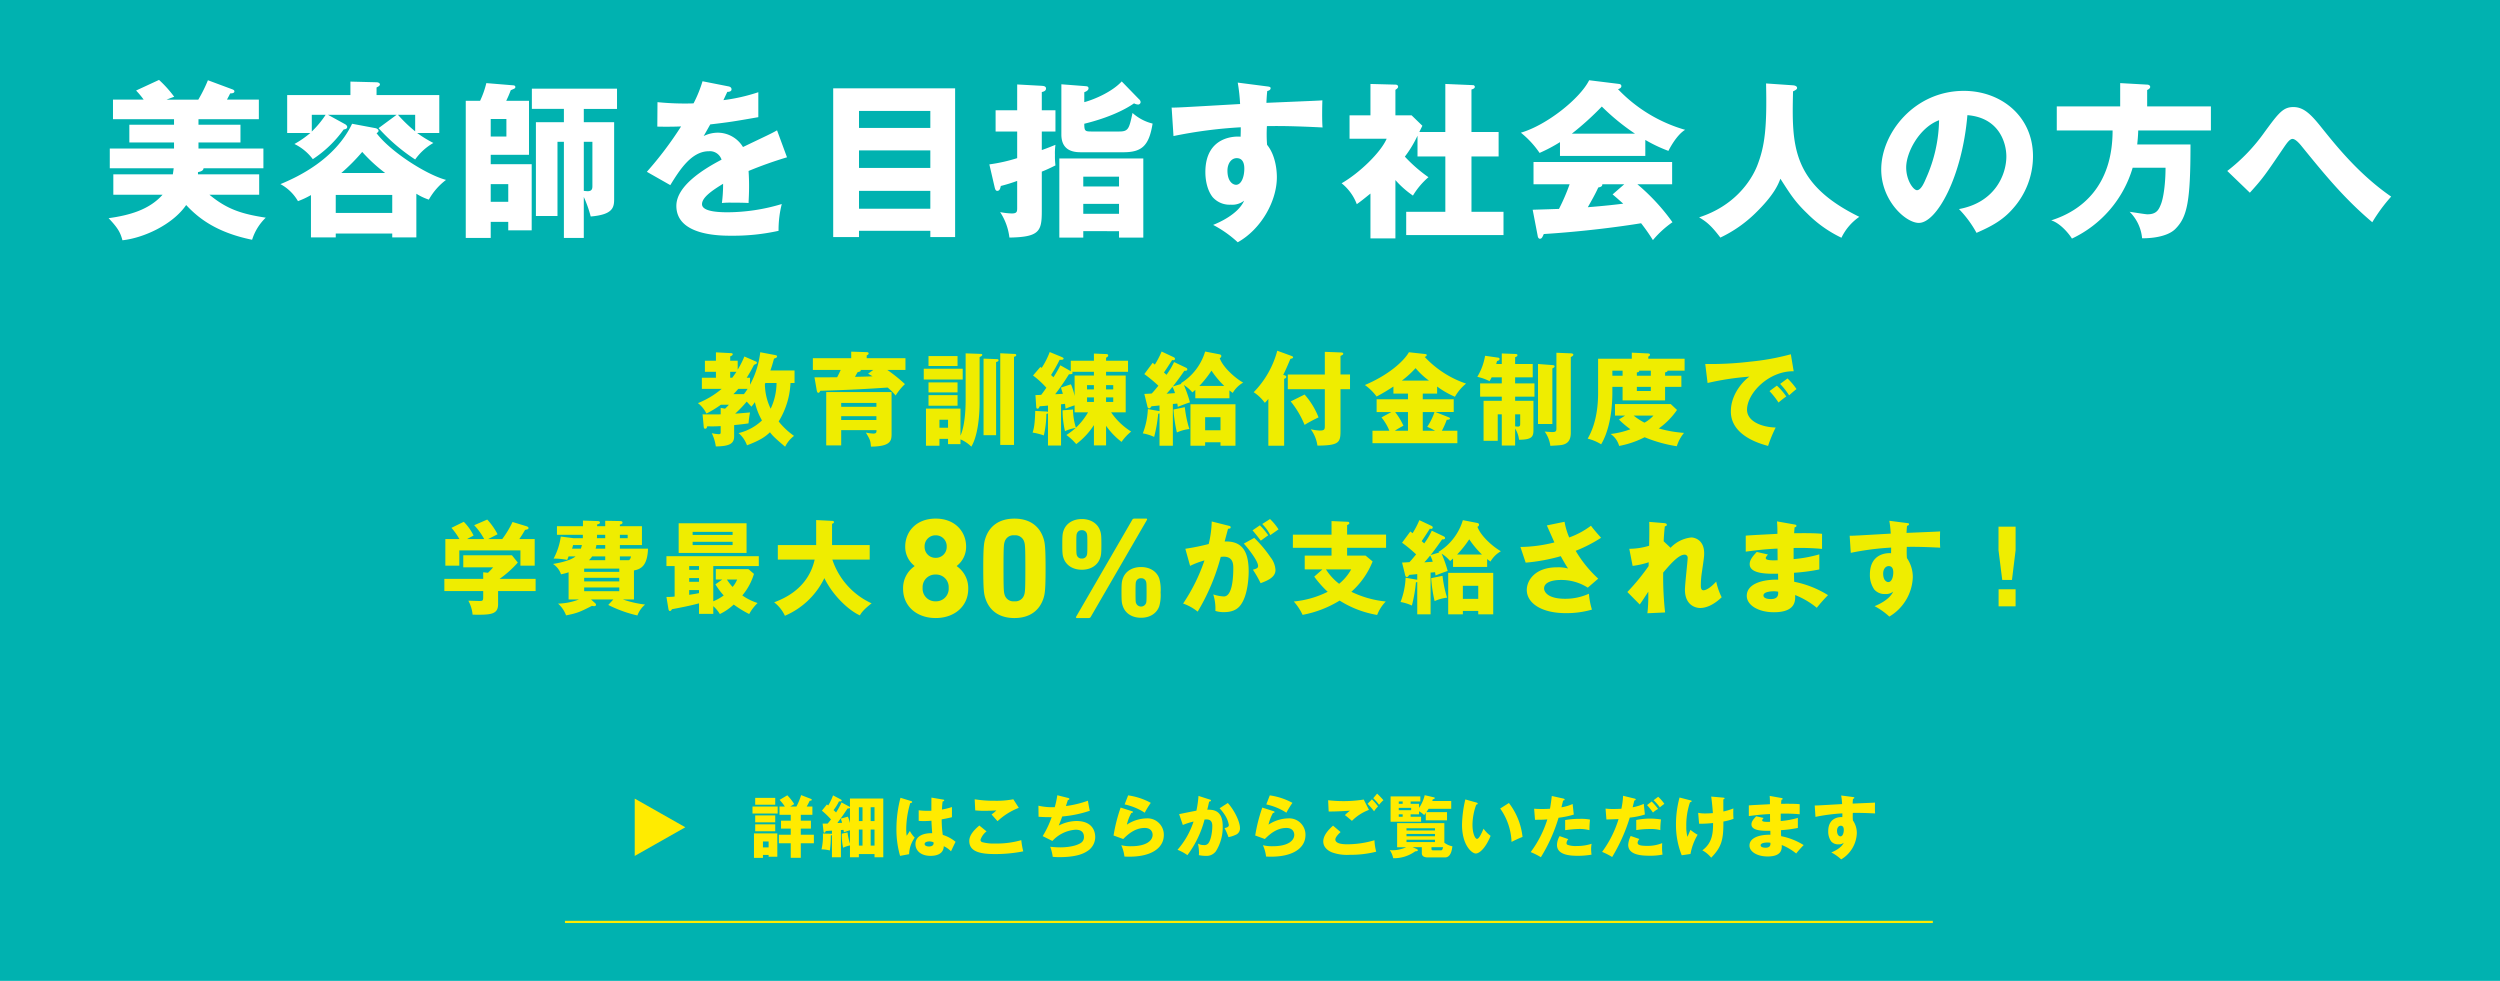
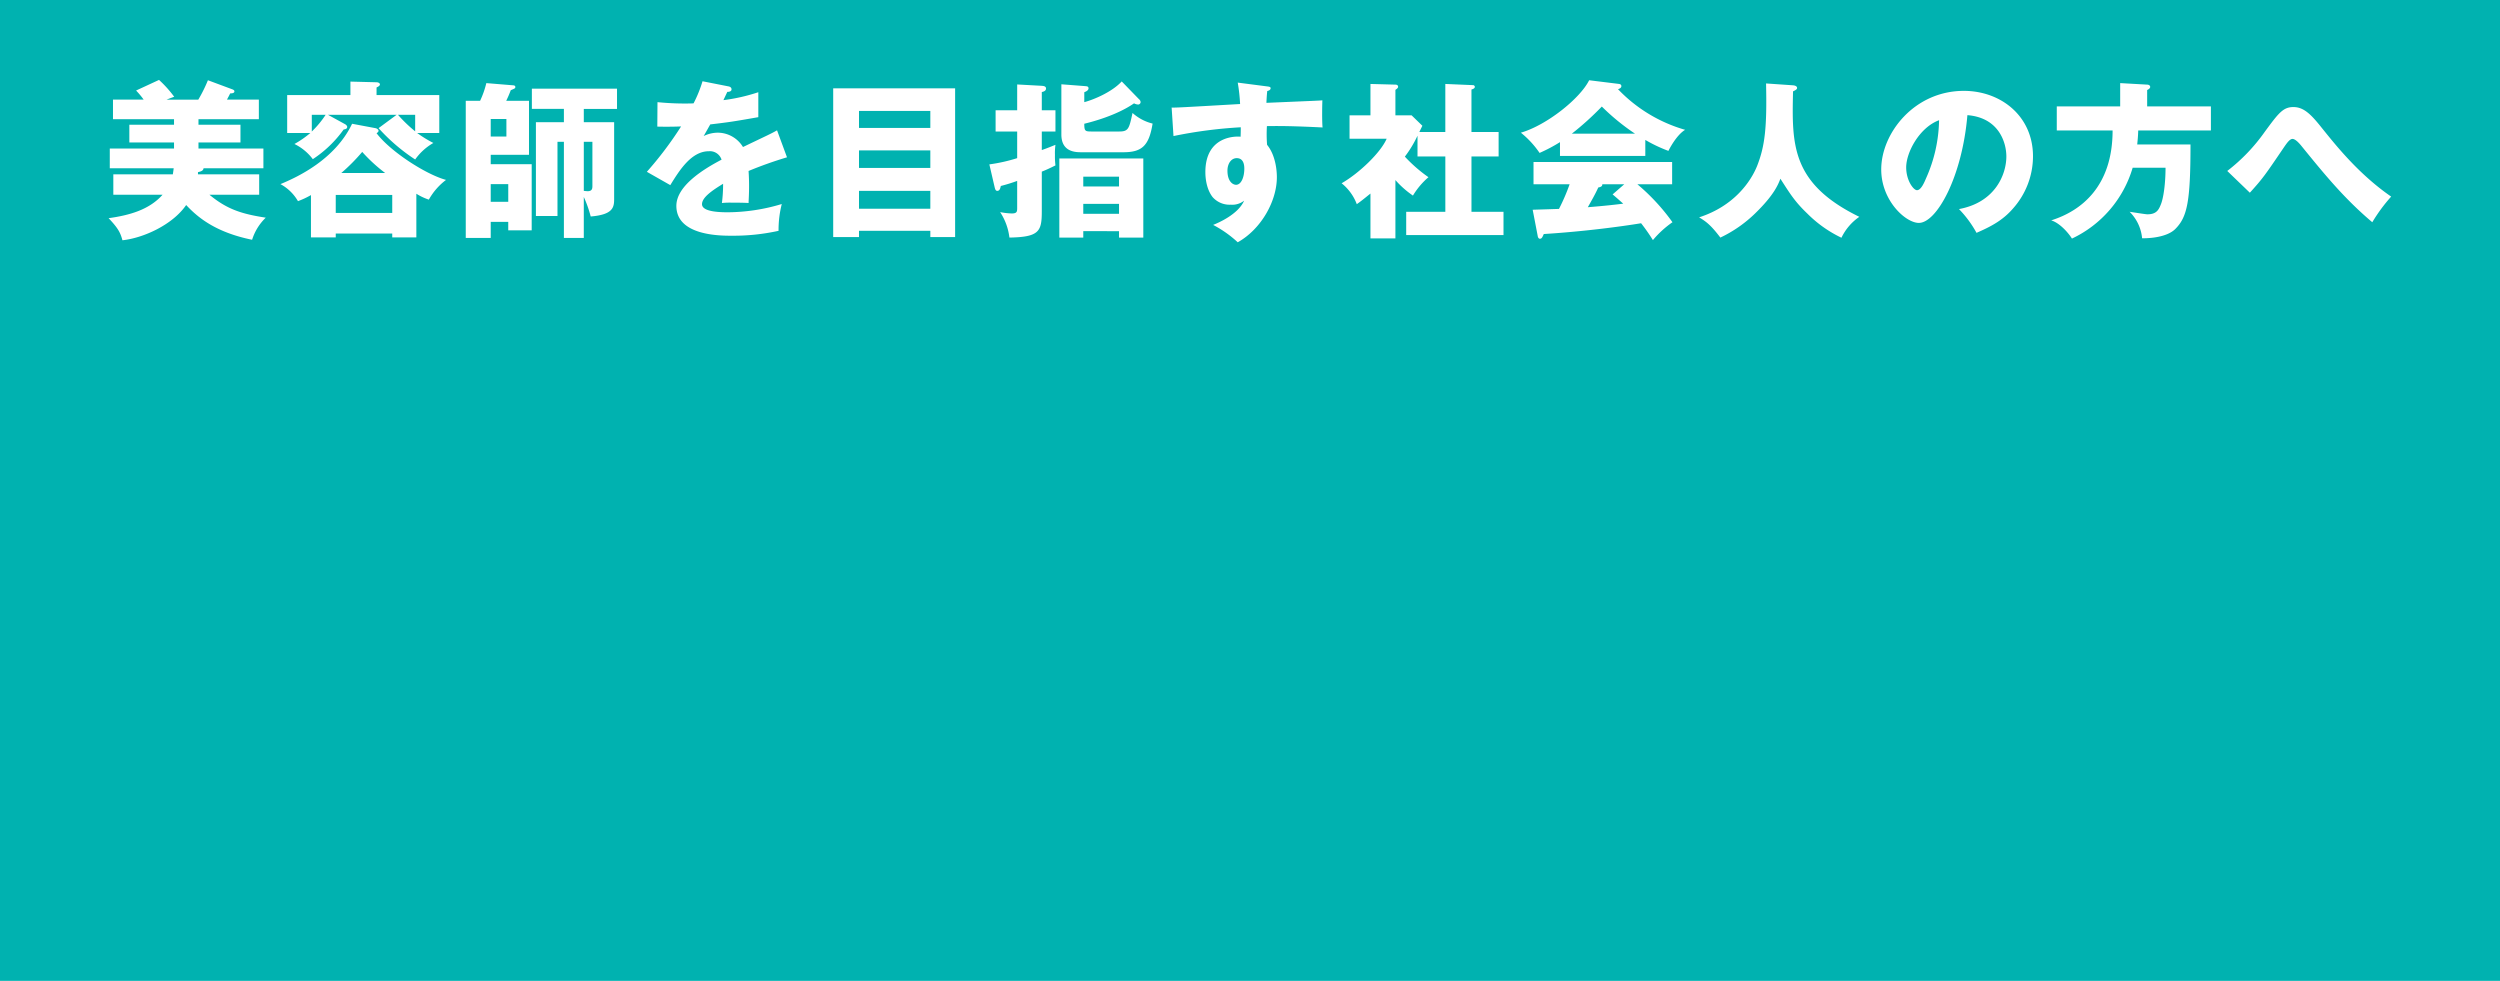
<svg xmlns="http://www.w3.org/2000/svg" width="1124" height="441" viewBox="0 0 1124 441">
  <g id="グループ_295" data-name="グループ 295" transform="translate(-589 -8374)">
    <g id="biyou" transform="translate(468 8310)">
      <rect id="長方形_182" data-name="長方形 182" width="1124" height="441" transform="translate(121 64)" fill="#00b2b0" />
      <path id="美容師を目指す社会人の方へ" d="M42.41-25.435H69.552V-34.23H55.223c.531-1.061.834-1.516,1.44-2.805.758,0,1.9-.076,1.9-.91,0-.531-.531-.758-.91-.91L46.655-42.948a66.323,66.323,0,0,1-4.321,8.719H28.081c.758-.3,1.061-.455,3.412-1.289A51.829,51.829,0,0,0,24.669-43.1L14.358-38.324A37.376,37.376,0,0,1,17.77-34.23H3.971v8.795H31.416v2.5H11.325v7.961H31.416v2.729H2.531v8.87H31.265c-.076.607-.152,1.213-.379,2.729H4.123V8.53H26.261C20.2,15.354,11.25,17.78,2,19.069c4.17,4.4,5.307,6.444,6.217,9.932,9.325-.986,22.517-6.9,28.658-15.845,5.231,5.61,13.268,12.282,29.644,15.618a23.544,23.544,0,0,1,6.141-9.932C61.894,17.173,55.3,15.126,47.338,8.53H69.7V-.643H42.182v-.986c.986-.227,2.426-.531,2.5-1.744H71.6v-8.87H42.41v-2.729H61.288v-7.961H42.41Zm61.714,42.154V8.606h25.4v8.112Zm36.24-8.643a25.626,25.626,0,0,0,5.61,2.654,28.681,28.681,0,0,1,7.733-8.87c-9.022-2.426-25.095-12.813-31.236-21,.682-.379.91-.834.91-1.061,0-.531-.682-1.061-1.44-1.213l-10.463-1.971C103.82-7.315,86.989.57,79.256,3.754a20.194,20.194,0,0,1,7.885,7.657,36.686,36.686,0,0,0,5.838-2.729v19.03h11.145V25.968h25.4v1.744h10.842ZM106.626-1.25a85.791,85.791,0,0,0,9.4-9.477A71.915,71.915,0,0,0,126.338-1.25Zm15.845-35.027v-3.412c.682-.379,1.516-.682,1.516-1.44,0-.455-.682-.91-1.516-.91l-11.751-.3v6.065H82.289v17.059H92.676a43.963,43.963,0,0,1-7.127,4.928,22.825,22.825,0,0,1,8.264,6.823A52.2,52.2,0,0,0,107.687-20.81c.682-.076,1.592-.3,1.592-1.137,0-.531-.531-.986-.91-1.213l-7.733-4.246h30.857l-8.112,5.989a83.345,83.345,0,0,0,16.452,14.1,25.441,25.441,0,0,1,8.188-7.43,52.6,52.6,0,0,1-7.278-4.473h9.932V-36.277Zm-29.113,8.87h6.217A42.69,42.69,0,0,1,93.358-19.9Zm46.475,0v7.43a62.668,62.668,0,0,1-7.733-7.43Zm41.85,48.143v3.791h10.538V-5.192H173.8V-9.438h17.21V-33.7H180.773c.531-1.137,1.137-2.35,2.047-4.776,1.82-.758,2.047-.834,2.047-1.44s-.607-.758-1.061-.758l-11.979-.986a40.665,40.665,0,0,1-2.805,7.961h-6.444V27.939H173.8v-7.2Zm33.965-50.8h14.936v-9.1H192.3v9.1h14.4v5.989H194.117V18.083h9.7V-15.276H206.7V27.939h8.946V9.516a53.966,53.966,0,0,1,3.108,8.795c9.932-.834,10.538-4.018,10.538-7.809V-24.07H215.649ZM173.8,11.715V3.754h7.885v7.961Zm0-37.226h7.051v7.885H173.8Zm41.85,10.235h3.867V4.588c0,1.061-.076,2.35-2.123,2.35a16.305,16.305,0,0,1-1.744-.152Zm53.374-27.218A56.485,56.485,0,0,1,265-32.562c-1.213.076-2.123.076-4.322.076-5.155,0-9.553-.379-11.9-.607L248.7-22.1c3.26.076,6.6.076,10.69-.076A161.678,161.678,0,0,1,244-1.78l10.538,5.989c4.17-6.748,9.477-15.239,17.362-15.239a5.5,5.5,0,0,1,5.686,3.791c-8.264,4.321-20.319,11.827-20.319,20.774,0,13.419,19.712,13.419,24.792,13.419a94.105,94.105,0,0,0,21.153-2.2A47.614,47.614,0,0,1,304.656,12.7,85.2,85.2,0,0,1,280.4,16.415c-3.867,0-11.6-.227-11.6-3.639,0-3.108,4.776-6.293,9.477-9.174a65.679,65.679,0,0,1-.531,8.643,33.852,33.852,0,0,1,4.4-.152c2.426,0,5.155,0,7.582.152.076-2.047.227-4.17.227-7.582,0-2.274-.076-4.625-.227-6.823A180.536,180.536,0,0,1,307.007-8.3l-4.473-12.13c-2.805,1.592-4.094,2.123-15.315,7.506A13.319,13.319,0,0,0,276.15-19.37a14.367,14.367,0,0,0-6.6,1.516c1.9-3.336,2.047-3.639,2.957-5.231,8.946-1.061,10.311-1.289,21.607-3.26V-37.565A81.578,81.578,0,0,1,278.424-34l1.744-3.715c.531,0,1.9-.076,1.9-1.137s-1.061-1.289-1.516-1.365ZM371.45,24.755V27.56h11.145V-39.309H327.78V27.56h11.6V24.755ZM339.38-3.524v-7.885h32.07v7.885Zm0,18.347V6.787h32.07v8.036Zm0-36.316V-29.15h32.07v7.657Zm116.908,46.4v2.881h10.917V-7.77H429.449V27.788h10.766V24.907ZM440.215,17.1V12.625h16.073V17.1Zm0-12.282V.418h16.073v4.4Zm-29.72-34.269h-9.7V-19.9h9.7V-7.922a74.681,74.681,0,0,1-12.51,2.805l2.426,10.463c.227.834.455,1.44,1.137,1.44,1.137,0,1.365-1.213,1.592-2.2a73.007,73.007,0,0,0,7.354-2.274V14.292c0,1.744,0,2.654-2.426,2.654a31.1,31.1,0,0,1-5.231-.607,26.594,26.594,0,0,1,4.17,11.448c13.571-.227,14.557-2.881,14.557-11.979V-1.856c1.9-.758,3.412-1.441,6.141-2.805a33.137,33.137,0,0,1-.227-4.7,27.316,27.316,0,0,1,.227-4.549c-1.744.682-3.487,1.441-6.141,2.35V-19.9h6.141v-9.553h-6.141v-8.188c.682-.152,1.9-.455,1.9-1.592,0-1.061-1.137-1.137-1.9-1.213L410.5-41.053ZM457.5-42.418c-4.17,4.549-12.055,8.036-16.831,9.325v-4.473c.607-.227,1.9-.758,1.9-1.744,0-.91-.758-.91-1.365-.986l-10.842-.834v22.593c0,7.961,6.52,7.961,9.1,7.961h18.8c8.416,0,11.524-3.033,13.116-12.889a20.943,20.943,0,0,1-9.022-4.776c-1.516,7.051-1.82,8.34-5.989,8.34H444.006c-2.957,0-3.336-.152-3.336-3.488,3.108-.758,14.4-3.639,22.366-9.174a4.276,4.276,0,0,0,1.744.531,1.127,1.127,0,0,0,.857-.3,1.127,1.127,0,0,0,.356-.836,1.921,1.921,0,0,0-.758-1.289Zm52.161.531a80.008,80.008,0,0,1,1.061,9.629c-26.156,1.516-29.037,1.668-30.781,1.592l.834,12.813A205.626,205.626,0,0,1,511.027-21.8c0,1.137,0,1.82-.076,4.246-1.592-.227-15.845-.758-15.845,15.921,0,2.805.531,7.733,3.26,11.221A10.136,10.136,0,0,0,506.553,13a8.491,8.491,0,0,0,5.989-1.82c-2.729,6.217-11.676,10.008-13.95,10.917a50.765,50.765,0,0,1,11.069,7.809C520.2,24,527.251,11.411,527.251.646c0-1.061,0-9.174-4.4-14.557a61.634,61.634,0,0,1-.076-8.416c5.535-.076,11.3-.076,25.019.607-.3-3.108-.152-10.614-.076-12.206-1.441.152-3.791.227-25.171,1.137.152-3.033.227-3.942.379-5.307.607-.152,1.516-.455,1.516-1.289,0-.607-.682-.682-1.9-.834Zm-.455,33.965c3.033,0,3.412,2.957,3.412,4.7,0,3.791-1.365,7.278-3.715,7.278-1.365,0-3.867-1.365-3.867-6.369C505.037-5.42,506.705-7.922,509.207-7.922Zm82.108-11.751c.152-.379,1.137-2.35,1.365-2.805l-4.852-4.7H580.55V-38.627c.91-.607,1.213-.986,1.213-1.365,0-.834-.758-.986-1.213-.986l-11.221-.3v14.1h-9.4V-16.64h16.68C573.954-10.5,564.4-1.25,556.364,3.375a21.908,21.908,0,0,1,6.823,9.4c1.82-1.289,2.957-2.2,6.141-4.776V28.167h11.221V1.935a42.329,42.329,0,0,0,7.885,6.975A33.7,33.7,0,0,1,595.409.646,65.879,65.879,0,0,1,584.8-8.6a52.014,52.014,0,0,0,5.686-9.4V-8.68h12.51V16.188H585.4V26.65h43.746V16.188h-14.4V-8.68h12.206V-19.673H614.742V-38.779c.758-.227,1.516-.531,1.516-1.213a.84.84,0,0,0-.91-.758l-12.358-.531v21.607ZM692.908-16.11A66.62,66.62,0,0,0,703.3-11.182c.152-.379,3.488-7.051,7.506-9.477A67.394,67.394,0,0,1,680.626-38.93c.531-.152,1.516-.531,1.516-1.365,0-.682-.531-.91-.986-.986l-13.5-1.668c-4.17,8.34-19.181,20.243-30.705,23.579a41.873,41.873,0,0,1,8.416,9.1,70,70,0,0,0,9.174-4.852v6.217h38.363Zm-33.056-2.805a130.9,130.9,0,0,0,13.5-12.206,100.019,100.019,0,0,0,14.936,12.206Zm-15.315,46.02c.076.531.379,1.213.986,1.213.834,0,1.137-.758,1.744-2.123,18.2-1.137,35.027-3.412,43.746-4.852a84.986,84.986,0,0,1,5.307,7.582,44.564,44.564,0,0,1,8.795-8.036A92.3,92.3,0,0,0,689.345,3.83h15.618V-6.178h-62.32V3.83h16.225A89.142,89.142,0,0,1,654.091,14.9c-6.672.227-9.629.3-11.827.379ZM678.2,8.379c1.44,1.213,2.654,2.274,4.776,4.17-3.715.455-8.264.986-15.921,1.592,1.668-2.957,3.336-5.838,4.7-8.87,1.592-.3,1.82-.758,1.82-1.44h9.856Zm68.992-49.887c.455,19.864-.531,28.2-4.018,37.074-2.805,6.975-10.311,18.044-26.081,23.124,3.412,2.047,5.459,3.715,9.553,9.1A58.016,58.016,0,0,0,742.34,16.87c8.491-8.264,10.311-12.964,11.3-15.542,4.549,7.127,6.672,10.463,12.055,15.618a55.066,55.066,0,0,0,15.391,10.917,23.976,23.976,0,0,1,8.036-9.4c-30.705-15.011-30.326-32.525-29.8-56.407,1.592-.758,1.82-1.061,1.82-1.592,0-.227-.152-.986-1.82-1.137Zm94.618,67.173c6.444-2.805,11.827-5.61,16.452-10.993a35.312,35.312,0,0,0,8.946-23.427c0-18.12-14.481-29.416-31.084-29.416-22.29,0-37.15,19.03-37.15,35.33,0,14.026,10.993,24.034,16.907,24.034,8.036,0,19.485-20.7,21.835-48.446C851.97-26.117,855.23-14.821,855.23-8.68c0,7.885-4.852,20.622-21.3,23.654a49.159,49.159,0,0,1,7.885,10.69ZM824.979-24.98A66.307,66.307,0,0,1,819.142,1.1c-.834,1.971-2.274,5.383-4.094,5.383-1.592,0-4.852-4.4-4.852-10.235,0-6.823,5.989-17.968,14.784-21.228ZM918.536-31.2v-7.354c.531-.227,1.365-.758,1.365-1.365,0-.834-.91-1.061-1.365-1.061l-12.13-.682V-31.2H877.9v10.842h25.095c0,25.171-14.1,36.164-27.6,40.41,3.715,1.137,7.506,5.307,9.325,8.188A51.149,51.149,0,0,0,912.016-3.6H926.8c0,6.975-.91,13.647-2.123,16.528-.986,2.5-2.047,4.4-6.065,4.4-.758,0-5.914-.834-7.961-1.137a19.257,19.257,0,0,1,5.61,11.9c2.805.076,11.069-.3,14.936-4.17,5.383-5.383,6.823-12.358,6.823-37.984H914.063c.152-1.516.379-3.488.455-6.293h32.677V-31.2ZM964.708,7.621C970.621,1.1,971.531-.264,980.174-13c1.061-1.516,2.426-3.563,3.715-3.563,1.44,0,3.487,2.5,4.094,3.26,10.235,12.585,19.03,23.427,31.767,34.193a75.655,75.655,0,0,1,8.491-11.524c-14.405-9.932-24.64-22.745-31.16-30.857-4.928-6.217-8.188-9.4-12.813-9.4s-6.672,2.729-12.813,11.069A81.3,81.3,0,0,1,954.548-2.16Z" transform="translate(167.827 143.025)" fill="#fff" />
-       <path id="パス_708" data-name="パス 708" d="M217.845,33.635c4.094-.409,5.231-.591,6.46-.773a47.561,47.561,0,0,1,.682-4.913c-1.046.091-5.641.5-6.687.546a55.954,55.954,0,0,0,5.186-5.413c.546.546.91.955,2.138,2.274.546-.682,1-1.228,1.547-2.047a29.486,29.486,0,0,0,3.184,8.234,22.922,22.922,0,0,1-10.508,5.686,13.242,13.242,0,0,1,3.776,5.5c5.959-2.274,8.188-3.821,10.326-5.868,1,1.319,1.911,2.365,6.823,6.5a13.5,13.5,0,0,1,4-4.867A33.11,33.11,0,0,1,237.86,32a36.019,36.019,0,0,0,5.322-17.286H245V9.07H234.13c.773-2.093,1-3.048,1.638-5.322,1.046-.318,1.365-.546,1.365-1,0-.273-.136-.455-.773-.591L229.581.882a40.182,40.182,0,0,1-4.594,14.6V12.346h-1.5a64.742,64.742,0,0,0,3.275-5.777c1-.409,1.319-.637,1.319-.955a.607.607,0,0,0-.409-.546l-5.231-2.274a40.112,40.112,0,0,1-3,5.914v-4h-3.366V2.747c.591-.227,1.137-.546,1.137-1,0-.318-.455-.455-.637-.455L209.657.928V4.7H204.7V9.662h4.958v2.684h-6.323v5h8.916a38.876,38.876,0,0,1-10.69,6.414,13.456,13.456,0,0,1,3.821,4.685,47.5,47.5,0,0,0,6.5-3.958h3.594a20.722,20.722,0,0,1-1.729,1.774l-1.956-.364v2.911c-3.958.045-5.823.045-8.143,0l.5,5.368c.045.5.091,1.092.637,1.092.682,0,.819-.546.955-1.092a56.812,56.812,0,0,0,6.05-.091v2.547c0,.728,0,1.092-.864,1.092a17.2,17.2,0,0,1-3.139-.455,20.064,20.064,0,0,1,1.82,5.959c6.55-.045,8.234-1.5,8.234-4.549ZM236.9,14.711a27.316,27.316,0,0,1-2.638,11.554,25.885,25.885,0,0,1-2.593-11.1.808.808,0,0,0,.182-.455Zm-19.378,5a29.77,29.77,0,0,0,2.183-2.365h4.185a25.2,25.2,0,0,1-1.638,2.365Zm-1.456-7.369V9.662h2.82c-1.092,1.592-1.183,1.729-1.911,2.684Zm72.556,6.459H259.24V42.778h6.732V35.909h15.876c0,.864,0,1.547-1.41,1.547A20.82,20.82,0,0,1,277.072,37c1.82,3.093,2.093,3.548,2.275,6.323,8.825-.091,9.28-2.593,9.28-5.686Zm-22.654,4.867H281.8V25.4h-15.83ZM281.8,31.36h-15.83V29.632H281.8ZM277.436,3.566V2.338c.409-.227.864-.455.864-.91,0-.546-.637-.591-.864-.591l-6.96-.227V3.566h-17.24V8.843h12.51c-.682,1.547-.864,1.865-1.592,3.275-3.366.045-4.549.045-10.19.045l1.046,6.05c.091.409.273.91.728.91.364,0,.682-.5.819-.91,15.1-.455,21.335-.864,30.3-1.456a25.556,25.556,0,0,1,3.594,3.594,25.323,25.323,0,0,1,4.185-5.14,71.386,71.386,0,0,0-7.915-6.369h8.143V3.566Zm2.957,5.277-2.32,1.683c.864.5,1.183.682,2,1.183-3.23.136-3.685.136-7.915.227.409-.682.546-.955,1.183-2.093,1.137-.273,1.5-.364,1.41-1Zm33.617,22.381v3.594h-3.867V31.224ZM305.23,20.17v4.776h13.055V20.17Zm16.695,2.183c0,5.049-.455,11.782-2.32,16.058V26.22H304.093V42.915h6.05V39.821h3.867v2.365h5.6V40.049a15.547,15.547,0,0,1,4.867,3.275C327.429,38.5,328.2,29.4,328.2,23.4V3.066c.955-.455,1.183-.591,1.183-1s-.273-.409-.955-.455l-6.505-.227ZM305.23,14.438v4.5h13.055v-4.5Zm0-11.827V7.069h13.055V2.611ZM303.092,8.3v4.867h17.513V8.3Zm26.884-4.549V38.184h5.641V5.249c.591-.045,1.092-.364,1.092-.728,0-.546-.5-.546-.819-.546Zm7.506-2.411V42.551h6.187V2.929c.773-.227,1-.318,1-.728,0-.455-.364-.546-.682-.546ZM365.5,26.993a43.33,43.33,0,0,0,1.092,9.371,18.615,18.615,0,0,1,4.822-1.456,31.778,31.778,0,0,1-4.185,3.184,24.564,24.564,0,0,1,4.412,4.094,33.375,33.375,0,0,0,7.961-8.552v9.143h5.459V33.953a32.618,32.618,0,0,0,6.96,7.233,22.1,22.1,0,0,1,4.321-4.64,30.191,30.191,0,0,1-9.007-8.643h6.55V11.345h-8.825V9.662h9.871V4.7h-9.871V3.339c.546-.273.955-.591.955-1,0-.591-.591-.637-.955-.637l-5.459-.227V4.7H369.188V9.389L364.5,6.75a50.532,50.532,0,0,1-3.093,5.368c-.455-.409-.819-.773-1.092-1a66.731,66.731,0,0,0,3.867-6.823c1.137,0,1.774,0,1.774-.637,0-.273-.546-.5-1.046-.728L359.726.791a36.924,36.924,0,0,1-3.594,7.1c-.227-.136-.409-.227-.637-.364l-3.275,3.821a38.887,38.887,0,0,1,6,5.5c-.728,1.046-1.5,2.138-2.32,3.184a24.7,24.7,0,0,1-2.593.091l.318,4.822c.045.91.136,1.319.637,1.319.409,0,.591-.273.955-1.092.637-.045,2.775-.182,3.73-.318v2.911a1.051,1.051,0,0,0-.773-.227l-4.958-.273c-.182,5.868-.546,7.779-1.183,9.735a30.409,30.409,0,0,1,5.049,1.274,45.642,45.642,0,0,0,1.137-9.689,1.074,1.074,0,0,0,.728-.273V42.824h5.868V24.264c.273,0,1.5-.136,1.774-.182.091.591.136,1.183.273,2.183a40.162,40.162,0,0,1,4.049-1.5V27.9h6.05a30.5,30.5,0,0,1-5.459,6.914,28.82,28.82,0,0,1-1.319-8.188Zm11.008-3.776V21.171h3.093v2.047Zm-5.6-2.684a25.021,25.021,0,0,0-1.638-5.231l-4.5,1.456c.364,1.228.546,1.774.864,2.82-.773.045-2.456.136-3.457.182a104.155,104.155,0,0,0,6.187-8.961c1.092-.045,1.638-.045,1.638-.682a.54.54,0,0,0-.364-.455h9.962v1.683h-8.688Zm17.377,2.684h-3.23V21.171h3.23Zm0-7.551v1.911h-3.23V15.666Zm-11.782,0h3.093v1.911h-3.093ZM415.633,5.295a32.629,32.629,0,0,1-3.412,5.732c-.137-.136-.955-.864-1.137-1.046.591-.819,2.229-3.321,3.685-5.6a3.072,3.072,0,0,0,.637.091.622.622,0,0,0,.637-.637c0-.409-.318-.591-.682-.773l-5.322-2.5a38.928,38.928,0,0,1-3.048,5.868c-.409-.318-.546-.455-1-.773l-3.73,5.049a63.253,63.253,0,0,1,6.323,5.231c-1.547,1.911-2.5,3-3,3.5-.591.045-2.866.182-3.321.182l1.365,5.55c.091.455.273.955.819.955.364,0,.682-.409,1.046-.955.546-.045,2.957-.273,3.594-.364v2.547c-.182-.045-.409-.045-.819-.136l-4.412-.773a34.191,34.191,0,0,1-2.274,10.917,20.622,20.622,0,0,1,5.095,1.592,65.386,65.386,0,0,0,1.82-10.417,1.483,1.483,0,0,0,.591-.182V42.915h6V24.127c.318,0,1.683-.136,2-.182.091.546.136.819.227,1.5,1.729-.728,3.457-1.365,5.459-2.047a58.7,58.7,0,0,0-2.729-7.779,16.574,16.574,0,0,1,3.821,3.321c.546-.455.637-.546,1.319-1.137V21.58h15.33V18.032c.5.409.773.591,1.5,1.137a12.692,12.692,0,0,1,4.685-4.64c-3.321-1.82-9.052-6.732-10.554-11.008a.987.987,0,0,0,.728-.91c0-.637-.682-.773-.955-.819L429.6.564a25.186,25.186,0,0,1-10.963,14.284,3.3,3.3,0,0,0,.409.227l-3.958,1.183c1.5-1.82,4.094-5.459,5.186-7.051.682.045,1.319-.045,1.319-.591,0-.5-.409-.682-.773-.864ZM429.6,35.955V30.087h6.914v5.868ZM414.9,16.44a12.857,12.857,0,0,1,1.137,2.82c-1.092.091-2.638.182-3.776.273C413.131,18.623,414.086,17.486,414.9,16.44Zm12.1-.409a48.177,48.177,0,0,0,5.459-6.869A41.408,41.408,0,0,0,438.2,16.03Zm9.507,25.338v1.547h6.732V24.264H423V42.915h6.6V41.368ZM415.36,26.629a62.364,62.364,0,0,0,1.547,10.326,18.254,18.254,0,0,1,5.6-1.547,50.845,50.845,0,0,1-2.047-9.826Zm49.765-13.783c.546-.182.955-.409.955-.91s-.637-.682-1.365-.864c1.319-2.729,1.456-3.048,3.23-7.233.591-.091,1.183-.227,1.183-.682,0-.364-.409-.5-.864-.682L462.032.2a42,42,0,0,1-10.6,18.651,19.5,19.5,0,0,1,5,4.776,13.241,13.241,0,0,0,1.592-1.774V42.915h7.1Zm25.338-1.956V2.52c.682-.273,1.228-.546,1.228-.955,0-.546-.682-.591-1.228-.591L483.412.7V10.89H466.763v6.6h16.649V33.953c0,1.547-.091,2.138-2.229,2.138a20.56,20.56,0,0,1-4.094-.591,16.167,16.167,0,0,1,3,7.369c9.507-.091,10.372-1.274,10.372-6.5V17.486h4.276v-6.6Zm-22.381,12.1a41.7,41.7,0,0,1,6.232,10.554,60.983,60.983,0,0,1,6.278-3.366A34.184,34.184,0,0,0,474.314,19.9Zm59.364-3.5h6.46V16.3a39.146,39.146,0,0,0,8.006,4.594,21.383,21.383,0,0,1,5-5.914A45.2,45.2,0,0,1,528.31,2.975c.455-.136.91-.364.91-.819,0-.364-.318-.409-.591-.455L521.214.882c-1.365,2.547-7.1,9.325-19.788,14.739a23.673,23.673,0,0,1,5.277,5.186c3.73-2.047,4.549-2.593,7.551-4.5v3.184H520.8v2.547H506.7v5.732h6.641l-4.458,2.411a23.413,23.413,0,0,1,3.548,6h-7.6v5.6H543v-5.6h-6.96a35.908,35.908,0,0,0,2.184-4.913c.728-.045,1.456-.136,1.456-.637,0-.273-.273-.364-.682-.546l-5.823-2.32h8.188V22.035h-13.92Zm0,8.279h5.277a26.406,26.406,0,0,1-3.275,6.641A35.151,35.151,0,0,1,533,36.182h-5.55ZM520.8,36.182h-5.914c1.092-.728,1.956-1.228,3.867-2.274a29.924,29.924,0,0,0-3.73-6.141H520.8Zm-2.729-22.563a42.885,42.885,0,0,0,6.141-5.6,33.765,33.765,0,0,0,6,5.6Zm42.4-7.46c.091-.318.227-.819.364-1.319.546-.136,1.137-.364,1.137-.91,0-.364-.273-.591-.728-.637l-5.777-.819a26.793,26.793,0,0,1-3.5,9.462,22.248,22.248,0,0,1,5.5,1.956c.409-.682.637-1.092.955-1.729h4.549v2.729h-9.735v5.959h9.735v1.865h-8.188V40.686h6.369V28.813h1.82V42.824h6V35.181a12.464,12.464,0,0,1,1.774,5.049c5.641-.045,6.46-1.274,6.46-4.276V22.717h-8.234V20.852h8.688V14.893h-8.688V12.164h7.915v-6h-7.915V3.111c.546-.182,1.046-.455,1.046-.864,0-.546-.409-.546-1.046-.591l-6-.227V6.159Zm8.506,22.654h2.274v4.049c0,.819,0,1.456-1.046,1.456a6.287,6.287,0,0,1-1.228-.136ZM579.258,6.159V33.134h6.459V8.161c.682-.364,1-.591,1-.91,0-.409-.318-.546-1-.591Zm8.279-5.049V35.09c0,1.319-.273,1.683-1.956,1.683-.455,0-2.82-.182-3.321-.227a13.848,13.848,0,0,1,2.547,6.414c4.913-.273,5.6-.318,6.914-1C594,40.777,594,37.956,594,36.91V3.066c.637-.364,1.137-.637,1.137-1.092,0-.5-.819-.591-1.137-.591Zm48.856,10.326v-1.5c.318-.045,1.137-.273,1.137-.773h7.642V3.794H628.842V2.838c.227-.091.773-.409.773-.819,0-.5-.546-.591-.773-.591l-7.415-.364V3.794H606.279V19.169c0,4.412-.409,13.237-4.685,20.561a21.058,21.058,0,0,1,6.05,2.547c3.048-5.095,5.049-13.237,5.049-23.427V16.44h4.594v6.1h19.106v-6.1h7.324v-5Zm-12.692,0v-1.5c.364,0,1.092-.091,1.092-.773h5.186v2.274Zm-11.008,0V9.161h4.594v2.274Zm17.286,5V18.3H623.7V16.44ZM615.65,31.133a39.251,39.251,0,0,0,5.14,4.367,37.133,37.133,0,0,1-8.87,2.138,9.659,9.659,0,0,1,3.821,5.368A41.77,41.77,0,0,0,627.2,39.093a62.563,62.563,0,0,0,14.466,4.049,17.741,17.741,0,0,1,3.23-6,55.027,55.027,0,0,1-11.327-2,33.282,33.282,0,0,0,8.188-8.325l-2.82-2.638H613.876v5.186h4.549Zm15.512-1.774a14.288,14.288,0,0,1-4.049,3.184,28.265,28.265,0,0,1-4.867-3.184ZM692.936,1.792a109.328,109.328,0,0,1-18.241,3.321,147.413,147.413,0,0,1-20.243,1.046l1.046,8.552a124.015,124.015,0,0,1,18.833-2.866c-1.865,1.183-8.37,7.233-8.37,15.648,0,10.872,13.055,14.511,16.74,15.512a61.343,61.343,0,0,1,3.412-8.279c-6.187-.136-12.874-2.729-12.874-8.006,0-7.369,9.735-17.468,20.971-17.286Zm-4.822,13.328a33.674,33.674,0,0,1,4.049,5.14c1.41-1.274,2.184-1.956,3.321-2.82a28.866,28.866,0,0,0-4.049-4.776Zm-4.776,3.23a36.752,36.752,0,0,1,4.049,5.14c1.592-1.319,2.229-1.82,3.5-2.729a28.237,28.237,0,0,0-4.231-4.867ZM128.585,108.268v-5.5H112.391a47.157,47.157,0,0,0,8.188-7.324l-2.638-3.275H96.061v5.413H109.48a21.875,21.875,0,0,1-2.32,2.456l-2.138-.227v2.957H87.554v5.5h17.468v1.911c0,2.32,0,2.547-1.683,2.547-.773,0-4.321-.136-5-.136a16.313,16.313,0,0,1,1.911,6.278c8.006.136,11.463,0,11.463-4.685v-5.914Zm-30.8-23.382c.5-.318.955-.546,2.911-1.592a23.555,23.555,0,0,0-4.412-6.187l-5.55,2.729a28.811,28.811,0,0,1,3.594,5.049H88V96.85H94.28V89.981h27.476V96.85h6.414V84.886h-6.914c1.092-1.638,1.41-2.093,2.593-4.14.819-.136,1.547-.273,1.547-.819,0-.455-.546-.682-.773-.773L118.208,77.2a43.75,43.75,0,0,1-4.64,7.688h-6.323c.591-.318,3.594-1.82,4.231-2.183a31.168,31.168,0,0,0-4.64-6.6l-5.868,2.547a29.033,29.033,0,0,1,4.5,6.232Zm75.012,14.1c3.594-.637,6.05-2.593,6.323-9.78H166.472V87.57h9.917V79.109h-9.917v-.728c.819-.182,1.183-.455,1.183-.955s-.637-.637-.91-.637l-6.869-.136v2.456h-3.639V78.29c.682-.091,1.274-.364,1.274-.864s-.546-.637-1.092-.637l-6.55-.227v2.547H138.178v3.867h11.645v1.5h-4.276l-5.641-.728a29.476,29.476,0,0,1-3.23,9.917,28.785,28.785,0,0,1,6.1.591c.227-.5.273-.637.637-1.592h3.139c-2.5,2.093-8.325,3.093-10.144,3.412a8.909,8.909,0,0,1,3.594,4.64,22.945,22.945,0,0,0,3.412-.91v12.237h4.64a28.219,28.219,0,0,1-9.371,1.865,13.192,13.192,0,0,1,3.594,5.277c5.186-1,6.5-1.683,11.645-4.276a4.356,4.356,0,0,0,1,.136c.182,0,.819,0,.819-.682a.934.934,0,0,0-.364-.637l-1.865-1.683h10.008l-2.274,2.456a57.219,57.219,0,0,0,13.1,4.731,12.026,12.026,0,0,1,3.457-4.913,47.133,47.133,0,0,1-9.962-2.274H172.8Zm-22.381-.819H166.2v1.456H150.414Zm16.058-3.776V92.665h4.958a2.371,2.371,0,0,1-.864,1.729Zm-13.92,0a10.432,10.432,0,0,0,1.456-1.729h5.868v1.729ZM166.2,103.9H150.414v-1.592H166.2Zm-6.323-14.693h-4.322a13.908,13.908,0,0,0,.364-1.638h3.958Zm0-6.232v1.5h-3.73c.045-.955.045-1.092.045-1.5Zm6.323,25.338H150.414V106.63H166.2Zm.273-25.338h3.5v1.5h-3.5Zm-21.516,6.232a9.138,9.138,0,0,0,.455-1.638h4a11.248,11.248,0,0,1-.5,1.638Zm63.5,7.824h20.47V92.574H187.4v4.458h3.685v13.692a29.325,29.325,0,0,1-3.685.182l.864,5.231c.091.591.273,1.092.728,1.092.364,0,.591-.318.91-.819,3.958-.728,8.279-1.592,12.146-2.638V118.5h6.414v-3.457a15.518,15.518,0,0,1,2.957,3.548,25.032,25.032,0,0,0,6.232-4.276,48.987,48.987,0,0,0,6.96,4.276,20.157,20.157,0,0,1,3.776-4.958,25.135,25.135,0,0,1-6.869-3.412,27.009,27.009,0,0,0,5.231-9.689L224.289,98.4H209.6v4.685h2.911l-3.093,2.138a32.072,32.072,0,0,0,3.73,5,21.762,21.762,0,0,1-4.685,2.638Zm-6.414,7.051h-4.412V102.4h4.412Zm0-5.368h-4.412V97.032h4.412Zm0,10.463c-1.228.273-1.547.318-4.412.773v-2.138h4.412Zm17.15-6.1a12.433,12.433,0,0,1-2.047,3.321,21.4,21.4,0,0,1-2.547-3.321ZM192.9,77.79V91.118h30.523V77.79Zm6.278,5.231V81.656h17.968v1.365Zm17.968,3.093V87.57H199.179V86.114Zm36.892,8.006c-3,13.374-14.375,17.7-18.2,19.2a16.182,16.182,0,0,1,4.822,6.05,34.955,34.955,0,0,0,17.741-16.922c4.14,8.37,11.372,14.693,15.967,16.74.591-1,1.456-2.456,5.277-5.413A33.01,33.01,0,0,1,262,94.12h16.786V87.57H261.863V78.017c.409-.136.864-.364.864-.728,0-.546-.591-.591-.864-.591l-7.142-.364V87.57H237.481v6.55ZM432.57,76.965a48.33,48.33,0,0,1-1.365,10.144A104.294,104.294,0,0,1,420.7,89.247l2.138,7.694a36.24,36.24,0,0,1,6.46-2.456,81.068,81.068,0,0,1-9.6,19.379,22.409,22.409,0,0,1,6.55,3.639,94.57,94.57,0,0,0,10.372-24.61c.455-.045.91-.091,1.365-.091,4.14,0,4.276,3.321,4.276,5.14,0,4.549-.5,12.737-4.231,12.737a17.782,17.782,0,0,1-4.776-.91,21.339,21.339,0,0,1,.955,7.415,11.84,11.84,0,0,0,3.867.546c4.412,0,6.323-1.729,7.324-3,3.776-4.776,3.776-14.511,3.776-15.239,0-8.825-2.729-13.829-10.781-13.51.227-1,1.274-4.822,1.5-5.732.591-.045,1.183-.045,1.183-.637,0-.5-.273-.591-1.092-.773Zm18.332,4c1,1.046,3.275,4.049,3.73,4.64,2.047-1.5,2.274-1.683,3.321-2.411a29.57,29.57,0,0,0-3.73-4.5Zm-3.912,5.965c1.956,2.093,6.414,7.824,6.414,10.008,0,1-.591,1.183-2.32,1.729a48.8,48.8,0,0,1,3.457,6.05c2.729-1.046,6.687-2.5,6.687-5.914a10.077,10.077,0,0,0-2.184-5.686,56.317,56.317,0,0,0-7.369-8.779Zm8.279-8.825a20.274,20.274,0,0,1,3.639,5c1.046-.728,2.684-1.865,3.685-2.593a25.3,25.3,0,0,0-3.821-4.64Zm38.166,4.776V78.609c.637-.318,1-.5,1-.864a.658.658,0,0,0-.682-.637l-7.324-.318v6.1H469.053V88.8h17.377v3.5H474.375v6.232h7.961l-3.685,3.23a47.2,47.2,0,0,0,6.05,6.823,43.264,43.264,0,0,1-15.239,4.367,25.276,25.276,0,0,1,3.958,6,48.875,48.875,0,0,0,16.649-6.414A45.994,45.994,0,0,0,506.945,119a17.707,17.707,0,0,1,3.867-6.05,45.71,45.71,0,0,1-15.466-4.367A36.047,36.047,0,0,0,504.9,94.939L501.714,92.3h-8.279V88.8h17.513V82.885Zm1.82,15.648a22.469,22.469,0,0,1-5.413,6.459,24.927,24.927,0,0,1-5.914-6.459ZM531.51,81.111a32.638,32.638,0,0,1-3.412,5.732c-.136-.136-.955-.864-1.137-1.046.591-.819,2.229-3.321,3.685-5.6a3.072,3.072,0,0,0,.637.091.622.622,0,0,0,.637-.637c0-.409-.318-.591-.682-.773l-5.322-2.5a38.919,38.919,0,0,1-3.048,5.868c-.409-.318-.546-.455-1-.773l-3.73,5.049a63.233,63.233,0,0,1,6.323,5.231c-1.547,1.911-2.5,3-3,3.5-.591.045-2.866.182-3.321.182l1.365,5.55c.091.455.273.955.819.955.364,0,.682-.409,1.046-.955.546-.045,2.957-.273,3.594-.364v2.547c-.182-.045-.409-.045-.819-.136l-4.412-.773a34.191,34.191,0,0,1-2.274,10.917,20.623,20.623,0,0,1,5.095,1.592,65.386,65.386,0,0,0,1.82-10.417,1.483,1.483,0,0,0,.591-.182V118.73h6V99.943c.318,0,1.683-.136,2-.182.091.546.136.819.227,1.5,1.729-.728,3.457-1.365,5.459-2.047a58.7,58.7,0,0,0-2.729-7.779,16.574,16.574,0,0,1,3.821,3.321c.546-.455.637-.546,1.319-1.137V97.4h15.33V93.848c.5.409.773.591,1.5,1.137a12.691,12.691,0,0,1,4.685-4.64c-3.321-1.82-9.052-6.732-10.554-11.008a.987.987,0,0,0,.728-.91c0-.637-.682-.773-.955-.819l-6.323-1.228a25.186,25.186,0,0,1-10.963,14.284,3.3,3.3,0,0,0,.409.227l-3.958,1.183c1.5-1.82,4.094-5.459,5.186-7.051.682.045,1.319-.045,1.319-.591,0-.5-.409-.682-.773-.864Zm13.965,30.66V105.9h6.914v5.868ZM530.782,92.255a12.857,12.857,0,0,1,1.137,2.82c-1.092.091-2.638.182-3.776.273.858-.91,1.82-2.047,2.632-3.093Zm12.1-.409a48.176,48.176,0,0,0,5.459-6.869,41.405,41.405,0,0,0,5.732,6.869Zm9.507,25.338v1.547h6.732V100.08H538.879V118.73h6.6v-1.547Zm-21.153-14.739a62.367,62.367,0,0,0,1.547,10.326,18.255,18.255,0,0,1,5.6-1.547,50.848,50.848,0,0,1-2.047-9.826Zm51.988-23.7c.5,1.092,2.866,6.46,3.412,7.642a64.726,64.726,0,0,1-15.284,2.047l2.365,7.051A82.791,82.791,0,0,0,589.5,92.574c1.683,3.048,2.411,4.231,3.275,5.55a16.566,16.566,0,0,0-4.913-.546c-10.326,0-13.647,6.232-13.647,10.144,0,5.914,6.505,10.463,17.559,10.463a41.042,41.042,0,0,0,11.736-1.592,32.144,32.144,0,0,1-1.365-7.142,25.4,25.4,0,0,1-10.69,2.274c-8.279,0-9.462-3.457-9.462-4.64,0-2.911,4-3.821,7.551-3.821a22.147,22.147,0,0,1,12.1,3.457l4.685-4.049A54.133,54.133,0,0,1,596.2,90.163a64.2,64.2,0,0,0,11.418-5.868c-1.228-1.365-3.139-3.5-4.549-5.413a37.022,37.022,0,0,1-9.78,5.277,31.475,31.475,0,0,1-2.092-7.051Zm52.54,7.142c.045-1.319.136-3.139.5-6.732.318-.091.91-.182.91-.682,0-.637-.773-.728-1.274-.773l-6.641-.546c.091,1.592.045,7.642-.045,10.735a31.157,31.157,0,0,1-8.916,1.365l1.5,7.688a37.018,37.018,0,0,0,7.233-1.638c0,.591-.046,1.274-.046,1.729a97.86,97.86,0,0,1-9.553,11.645l5.55,5.6c.637-.728,3.23-4.822,3.867-5.732v1.865a63.927,63.927,0,0,1-.409,7.824l7.961-.364a146.136,146.136,0,0,1-.864-17.923c2.911-3.412,6.823-8.052,9.6-8.052a1.34,1.34,0,0,1,1.41,1.5c0,1.319-1.228,11.964-1.228,14.238,0,6.6,4.321,8.234,6.869,8.234,2.047,0,5.55-.864,9.644-4.822a30.478,30.478,0,0,1-2.456-7.051c-3.275,3.594-5.186,3.912-5.732,3.912-1.183,0-1.183-1.547-1.183-2.138a39.211,39.211,0,0,1,.364-5.186c1.092-7.506,1.137-7.824,1.137-9.325,0-6.141-4.458-7.1-5.777-7.1a15,15,0,0,0-9.325,4.64Zm50.948-8.961c.182,2.093.182,3.867.182,5.6-2.047.136-12.009.591-14.238.819v7.187c3.776-.5,8.688-1.137,14.284-1.365,0,.728.045,4.412.045,5.231-5.322.227-5.322-.546-5.322-1.046,0-.318.136-.455.955-1.547l-5-1.137c-2.365,2.456-3.184,3.912-3.184,5.5,0,4.5,8.234,4.367,12.737,4.276.046,1.638.046,1.638.046,2.684-7.6-.136-14.1,2.093-14.1,7.278,0,4.14,5.14,7.369,12.191,7.369,9.962,0,9.644-5.368,9.553-7.733a36.67,36.67,0,0,1,9.735,5.732,72.741,72.741,0,0,1,5.049-5.686,45.108,45.108,0,0,0-15.193-6c-.091-1.911-.091-2.093-.091-4.049a86.443,86.443,0,0,0,11.372-1.5V91.755a59.713,59.713,0,0,1-11.554,2.138v-5a110.327,110.327,0,0,1,12.783.409V82.521c-3.412-.409-10.463-.273-12.555-.273.046-.5.046-.91.227-2.684.318-.045.819-.136.819-.637,0-.455-.409-.5-.819-.591Zm.5,31.615c.273,2.5-1.092,3.321-3.321,3.321-.773,0-3.275-.136-3.275-1.638,0-1.865,4.367-1.865,4.594-1.865a9.961,9.961,0,0,1,2,.182Zm50-31.888a48.049,48.049,0,0,1,.637,5.777c-15.694.91-17.422,1-18.469.955l.5,7.688a123.378,123.378,0,0,1,18.15-2.365c0,.682,0,1.092-.046,2.547-.955-.136-9.507-.455-9.507,9.553a11.42,11.42,0,0,0,1.956,6.732,6.082,6.082,0,0,0,4.913,2.047,5.09,5.09,0,0,0,3.594-1.092c-1.638,3.73-7.005,6-8.37,6.55a30.46,30.46,0,0,1,6.641,4.685,21.5,21.5,0,0,0,10.553-17.559,14.9,14.9,0,0,0-2.638-8.734,36.988,36.988,0,0,1-.046-5.049c3.321-.045,6.778-.045,15.011.364-.182-1.865-.091-6.369-.046-7.324-.864.091-2.274.136-15.1.682.091-1.82.137-2.365.227-3.184.364-.091.91-.273.91-.773,0-.364-.409-.409-1.137-.5Zm-.273,20.379c1.82,0,2.047,1.774,2.047,2.82,0,2.274-.819,4.367-2.229,4.367-.819,0-2.32-.819-2.32-3.821,0-1.865.995-3.366,2.5-3.366Zm49.4,18.1h7.642v-7.688h-7.642ZM786.3,79.291v10.6l1.683,13.374h4.367l1.638-13.374v-10.6Z" transform="translate(233.228 221.485)" fill="#efed00" />
-       <path id="パス_643" data-name="パス 643" d="M-38.429,2.5c0,7.961,6.241,13.183,14.648,13.183S-9.134,10.463-9.134,2.5A11.956,11.956,0,0,0-14.289-7.624v-.127a10.826,10.826,0,0,0,4.2-8.661c0-6.687-4.9-12.61-13.692-12.61S-37.471-23.1-37.471-16.412a10.826,10.826,0,0,0,4.2,8.661v.127A11.956,11.956,0,0,0-38.429,2.5Zm14.648-13.883a4.869,4.869,0,0,1-3.566-1.447,4.869,4.869,0,0,1-1.4-3.584,4.886,4.886,0,0,1,1.383-3.621,4.886,4.886,0,0,1,3.584-1.474A4.886,4.886,0,0,1-20.2-20.033a4.886,4.886,0,0,1,1.383,3.621,4.869,4.869,0,0,1-1.4,3.584,4.869,4.869,0,0,1-3.566,1.447Zm-5.859,13.5a5.65,5.65,0,0,1,1.6-4.293,5.65,5.65,0,0,1,4.257-1.694,5.65,5.65,0,0,1,4.257,1.694,5.65,5.65,0,0,1,1.6,4.293,5.668,5.668,0,0,1-1.583,4.329,5.668,5.668,0,0,1-4.276,1.721,5.668,5.668,0,0,1-4.273-1.719A5.668,5.668,0,0,1-29.64,2.12ZM-1.428,6.827c1.783,5.547,6.241,8.858,13.055,8.858S22.9,12.373,24.683,6.833c.637-1.911.955-3.885.955-13.5s-.318-11.591-.955-13.5C22.9-25.7,18.442-29.01,11.628-29.01S.355-25.7-1.428-20.158c-.637,1.911-.955,3.885-.955,13.5s.318,11.585.955,13.5ZM7.233,5.235c-.382-1.146-.509-2.426-.509-11.909s.127-10.766.509-11.909a4.106,4.106,0,0,1,4.4-2.93,4.152,4.152,0,0,1,4.4,2.93c.382,1.146.509,2.426.509,11.909S16.41,4.091,16.028,5.235a4.152,4.152,0,0,1-4.4,2.93,4.106,4.106,0,0,1-4.4-2.923Zm32.161,9.814c-.191.318-.064.637.318.637H45a1.034,1.034,0,0,0,1.019-.637l25.156-43.43c.191-.318.127-.637-.255-.637h-5.35a1.034,1.034,0,0,0-1.019.637ZM41.942-6.029c4.076,0,7.127-2.038,8.215-5.222.446-1.274.573-2.165.573-6.177s-.127-4.9-.573-6.177c-1.083-3.184-4.14-5.222-8.215-5.222s-7.127,2.038-8.215,5.222c-.446,1.274-.573,2.165-.573,6.177s.127,4.9.573,6.177c1.083,3.187,4.14,5.219,8.215,5.219Zm0-5.031a2.173,2.173,0,0,1-2.229-1.465c-.191-.509-.255-1.019-.255-4.9s.064-4.4.255-4.9A2.173,2.173,0,0,1,41.942-23.8a2.173,2.173,0,0,1,2.229,1.465c.191.509.255,1.019.255,4.9s-.064,4.4-.255,4.9a2.173,2.173,0,0,1-2.229,1.462ZM60.347,10.272c1.083,3.248,4.076,5.286,8.215,5.286,4.076,0,7.127-2.038,8.215-5.286a18.044,18.044,0,0,0,.573-6.114,18.256,18.256,0,0,0-.573-6.177C75.7-5.2,72.638-7.242,68.562-7.242c-4.14,0-7.127,2.038-8.215,5.222C59.9-.746,59.774.146,59.774,4.158,59.774,8.106,59.9,9,60.347,10.272ZM66.333,9c-.191-.446-.255-.955-.255-4.84s.064-4.4.255-4.9a2.174,2.174,0,0,1,2.229-1.465A2.173,2.173,0,0,1,70.791-.746c.191.509.255,1.019.255,4.9s-.064,4.4-.255,4.84a2.39,2.39,0,0,1-4.458,0Z" transform="translate(565.454 326.186)" fill="#efed00" />
    </g>
    <g id="グループ_242" data-name="グループ 242" transform="translate(842.53 8730.807)">
-       <path id="パス_627" data-name="パス 627" d="M8.168,10.087v.819H12.08V.413H1.587V11.421H5.621V10.087ZM5.621,6.69V4.021H8.168V6.69ZM17.872-11.657c.94-.576,1.334-.819,1.82-1.092a22.873,22.873,0,0,0-3.124-3.973L13.111-14.66a23.551,23.551,0,0,1,2.365,3H13.051v3.7h5.064v2.638H13.748v3.578h4.367v2.76H12.778V4.84h5.337v6.55h4.519V4.84h5.883V1.019H22.634v-2.76h4.549V-5.319H22.634V-7.958H27.85v-3.7H25.272a24.263,24.263,0,0,0,1.334-2.578c.728-.121.97-.182.97-.455,0-.243-.334-.394-.546-.485l-4.246-1.638a28,28,0,0,1-2.123,5.155Zm-16.952,0v3.124H12.232v-3.124Zm1.213-3.912v3.093H11.14v-3.093Zm0,7.885v3.124H11.14V-7.685Zm0,4V-.558H11.14V-3.682Zm38.818-9.826a30.729,30.729,0,0,1-2.456,4.488c-.394-.364-.788-.758-1.122-1.061A19.833,19.833,0,0,0,39.8-13.992c.455.03,1.213.061,1.213-.425,0-.182-.152-.3-.364-.425l-3.518-1.85a24.153,24.153,0,0,1-2.153,4.519c-.152-.091-.425-.3-.607-.425l-2.244,2.79A37.742,37.742,0,0,1,36.22-5.865C35.4-4.834,35.007-4.349,34.7-4.015c-1.092.03-1.365.03-2.244,0l.425,3.73c.03.273.182.364.364.364.243,0,.425-.182.607-.728.394-.03,2.365-.152,2.79-.182V.655A.631.631,0,0,0,36.25.564L32.581.473A26.582,26.582,0,0,1,31.944,7.6a15.084,15.084,0,0,1,3.76.485,45.74,45.74,0,0,0,.425-6.732.986.986,0,0,0,.516-.212V11.148h4.033V-1.1c.394-.03.91-.061,1.183-.061.03.273.091.637.152,1.061,1.092-.394,2.214-.758,2.729-.91V5.052A32.3,32.3,0,0,1,43.619-.042L41.072.534a24.343,24.343,0,0,0,.607,6.308,13.912,13.912,0,0,1,3.063-1.031v5.337h4V9.692H55.78v1.456h3.942V-15.266H44.741v3.851a1.585,1.585,0,0,0-.334-.243Zm7.794,8.37v-6.217h1.638v6.217Zm5.307,0v-6.217H55.78v6.217Zm0,11.039V-1.316H55.78V5.9Zm-5.307,0V-1.316h1.638V5.9Zm-8.1-12.161c.152.485.455,1.516.546,1.911-.3,0-1.789.091-2.123.091.879-1.213,2.4-3.275,2.638-3.639.273-.394,1.638-2.456,1.971-2.911a1.548,1.548,0,0,0,1.061-.212v6.763a17.517,17.517,0,0,0-.94-2.851Zm40.728-9.431c-.03,1.971-.03,4.64-.03,5.914a32.146,32.146,0,0,1-5.7-.212v4.761a22.426,22.426,0,0,0,2.244.091c.516,0,1.759,0,3.488-.152.061,1.759.091,2.153.334,5.61C77.767.231,74.188,1.6,74.188,5.2c0,2.82,2.274,5.307,6.823,5.307,1.911,0,5.792-.455,5.914-4.337a10.717,10.717,0,0,1,3.245,2.3c.667-1.425,1.577-3.4,2.062-4.276A16.925,16.925,0,0,0,86.47,1.08,49.01,49.01,0,0,1,85.985-5.9c2.517-.455,3.912-.788,4.61-.97v-4.579a27.408,27.408,0,0,1-4.488,1.122,33.536,33.536,0,0,1,.3-3.639c.273-.03.7-.121.7-.485,0-.273-.243-.3-.394-.334Zm.91,20.106a.832.832,0,0,1,.061.394c0,1.486-1.82,1.486-2.062,1.486-.97,0-1.971-.334-1.971-1.122,0-.94,1.456-1.152,2.123-1.152a4.3,4.3,0,0,1,1.85.394ZM67.456-15.6A54.643,54.643,0,0,0,65.636-1.71a42.786,42.786,0,0,0,1.638,12.221l4.064-.758a13.459,13.459,0,0,1,2.517-7.43,12.708,12.708,0,0,1-2.183-3C71.277-.073,70.64.9,70.246,1.474a21.478,21.478,0,0,1-.212-3.033,41.862,41.862,0,0,1,1.82-11.676c.273-.03.849-.091.849-.455,0-.212-.152-.334-.394-.425Zm50.736.667a39.953,39.953,0,0,1-8.218.667,53.612,53.612,0,0,1-9.159-.667l.243,5a37.755,37.755,0,0,0,4.094.182c2.76,0,4.64-.121,5.4-.182a12.434,12.434,0,0,1-2.153,1.82c2.365,2.669,2.638,2.972,2.7,3.033a29.228,29.228,0,0,1,9.553-6Zm-15.284,11.8c-2.4,2.032-4.519,4.337-4.519,6.945,0,4.61,4.458,5.883,11.4,5.883A64.163,64.163,0,0,0,122.65,8.479a34.437,34.437,0,0,1-.879-5.034,40.045,40.045,0,0,1-11.706,1.516,19.419,19.419,0,0,1-6.035-.667,1.175,1.175,0,0,1-.607-.97A7.912,7.912,0,0,1,106.152-.5Zm35.057-13.616a40.581,40.581,0,0,1-1.152,5.368,27.9,27.9,0,0,1-7.339-.667l.061,4.974c1.152.091,3.245.212,5.883.182a42.523,42.523,0,0,1-4.033,8.522l4.367,2.183a15.553,15.553,0,0,1,10.493-5.064c2.79,0,3.7,1.486,3.7,3.245a3.084,3.084,0,0,1-1.638,2.851C145.182,6.69,140,6.69,139.3,6.69a44.611,44.611,0,0,1-4.519-.273,21.416,21.416,0,0,1,1.122,4.519,27.842,27.842,0,0,0,2.82.152c8.4,0,11.433-1.82,13.04-2.911a7.489,7.489,0,0,0,3.245-6.126c0-1.516-.425-7.218-8.522-7.218A17.943,17.943,0,0,0,138.6-3.105c.607-1.486.849-2.093,1.577-4.094a52.484,52.484,0,0,0,12.4-2.578c-.3-1.213-.7-3.518-.849-4.519a46.118,46.118,0,0,1-9.886,2.4c.152-.455.212-.667.879-2.729.516-.03.667-.243.667-.425,0-.3-.334-.425-.576-.485Zm30.266,4.124a27.083,27.083,0,0,1,9.037,3.73A38.168,38.168,0,0,1,180-13.325a30.272,30.272,0,0,0-10.19-3.366ZM166.441-11.2a72.025,72.025,0,0,0-3.184,12.555l4.337,1.577c2.184-2.183,5.337-4.974,9.674-4.974,3.124,0,3.548,2.214,3.548,3.093,0,2.547-2.729,5.125-9.613,5.125a17.1,17.1,0,0,1-4.488-.455,17.092,17.092,0,0,1,1.425,5.095c.576.03,1.334.061,2.214.061,10.038,0,15.5-3.973,15.5-9.765a7.35,7.35,0,0,0-7.764-7.46,16.793,16.793,0,0,0-8.855,2.82,20.4,20.4,0,0,1,2-5.246c.334-.03.7-.061.7-.425,0-.273-.243-.334-.455-.394Zm35-5.246a46.422,46.422,0,0,1-.94,6.641c-1.122.182-6.52,1.3-7.764,1.547L194.4-3.378a32.334,32.334,0,0,1,4.822-1.547,36.28,36.28,0,0,1-7.218,12.707,21.452,21.452,0,0,1,4.458,2.4,45.793,45.793,0,0,0,7.7-16.012c1.3-.091,3.488-.273,3.488,2.851,0,3.76-.97,7.157-2,8.067a2.291,2.291,0,0,1-1.789.576,5.049,5.049,0,0,1-2.638-.667,23.016,23.016,0,0,1,.455,4.064,9.284,9.284,0,0,1-.091,1.122,16.288,16.288,0,0,0,3.215.334,5.2,5.2,0,0,0,4.488-2.123,20.3,20.3,0,0,0,3.033-11.221c0-7.339-4.337-7.43-6.945-7.43.212-.788.394-1.577.849-3.639.182,0,.819-.061.819-.485,0-.273-.273-.364-.607-.455Zm9.492,5.55a22.257,22.257,0,0,1,2.578,3.366,12.034,12.034,0,0,1,1.577,4.155c0,.97-1.122,1.213-1.941,1.4A24.377,24.377,0,0,1,214.9,2.08a11.794,11.794,0,0,0,3.033-.94,3.105,3.105,0,0,0,2.153-3.215c0-2.4-2.123-7.46-5.459-11.19Zm20.986-1.729a27.083,27.083,0,0,1,9.037,3.73,38.162,38.162,0,0,1,2.729-4.428,30.273,30.273,0,0,0-10.19-3.366ZM230.126-11.2a72.026,72.026,0,0,0-3.184,12.555l4.337,1.577c2.183-2.183,5.337-4.974,9.674-4.974,3.124,0,3.548,2.214,3.548,3.093,0,2.547-2.729,5.125-9.613,5.125A17.1,17.1,0,0,1,230.4,5.72a17.092,17.092,0,0,1,1.425,5.095c.576.03,1.334.061,2.214.061,10.038,0,15.5-3.973,15.5-9.765a7.35,7.35,0,0,0-7.764-7.46,16.793,16.793,0,0,0-8.855,2.82,20.4,20.4,0,0,1,2-5.246c.334-.03.7-.061.7-.425,0-.273-.243-.334-.455-.394Zm45.611-3.609a58.975,58.975,0,0,1-8.461.7,61.062,61.062,0,0,1-7.551-.394l.243,5.064c2.578.061,7.673-.212,9.553-.364-.879.728-1.152.94-2.274,1.971.94.7,2.093,1.668,3.184,2.608a21.229,21.229,0,0,1,7.642-4.943Zm-13.8,11.736c-1.243,1.122-4.4,3.942-4.4,7.1,0,3.063,2.881,4.488,3.851,4.883a19.765,19.765,0,0,0,8.1,1.122,46.105,46.105,0,0,0,11.858-1.4,22.986,22.986,0,0,1-.789-5.155A42.342,42.342,0,0,1,268.4,5.3c-1.274,0-5.428,0-5.428-2.183,0-1,1.516-2.578,2.365-3.306Zm18.074-12.343a25.522,25.522,0,0,1,2.638,2.972,12.111,12.111,0,0,1,1.941-2.062,32.463,32.463,0,0,0-2.851-2.972ZM277.465-12.9a33.533,33.533,0,0,1,2.911,3.366,12.28,12.28,0,0,1,1.789-2.184,21.683,21.683,0,0,0-2.76-3.184ZM312.28,11.209c2.669,0,3.124-3.518,3.306-5A8.8,8.8,0,0,1,311.977,4.6V-4.2H290.748V6.629h4.064a15.136,15.136,0,0,1-6.247,1.365,7.052,7.052,0,0,1-1.122-.121,10.969,10.969,0,0,1,1.547,3.7,16.343,16.343,0,0,0,9.886-3.093c.576-.03,1.183-.091,1.183-.516,0-.334-.455-.516-.7-.637l-1.638-.7h4.124V9.268c0,1.941,2.062,1.941,2.911,1.941ZM307.761.655V1.686h-12.8V.655Zm0,2.608V4.294h-12.8V3.263Zm-.849,4.761c-.576,0-.728-.3-.728-.7v-.7H311.4c-.212,1.061-.455,1.4-.94,1.4ZM294.964-.922v-.97h12.8v.97Zm1.85-11.979v-1.061h4.367v-2.274H287.807v11.4h13.707V-7.078h-4.7V-8.17H300.6V-9.535a9.961,9.961,0,0,1,2.3,1.7c.182-.273.576-.758.728-1v3.366h9.553v-3.7h-9.28c.607-.849.819-1.213,1-1.486H315.07v-3.518h-8.522c.061-.212.182-.516.243-.758.425-.03.879-.212.879-.576,0-.152-.152-.243-.364-.3l-4.155-.97a17.537,17.537,0,0,1-2.547,5.732V-12.9Zm.243,1.82v1.061h-5.58v-1.061Zm-5.58-1.82v-1.061h1.759V-12.9Zm1.759,4.731v1.092h-1.759V-8.17Zm28.173-6.7A54.133,54.133,0,0,0,319.922-3.53c0,9.371,4.488,12.98,6.187,12.98,1.486,0,4.246-2.062,6.672-7.945A13.8,13.8,0,0,1,329.6-1.71c-.819,1.911-1.971,4.579-2.942,4.579-.879,0-2.032-2.578-2.032-6.278a27.14,27.14,0,0,1,1.7-9.128c.273-.03.637-.091.637-.485,0-.273-.334-.364-.607-.455Zm15.679,4.094a27.618,27.618,0,0,1,5.095,15.012c1-.516,3.154-1.547,4.943-2.244A30.245,30.245,0,0,0,341-13.265Zm23.2-5.641c-.182,1.486-.394,3.457-.819,5.732-1.334.091-2.244.121-3.609.121-1.547,0-2.608-.061-3.518-.121l.394,4.974c3.336-.03,3.7-.03,5.55-.182a49.214,49.214,0,0,1-7.491,14.708,31.539,31.539,0,0,1,4.579,2.3,73.221,73.221,0,0,0,7.945-17.741,39.586,39.586,0,0,0,6.854-1.425l-.516-4.761a19.3,19.3,0,0,1-5.034,1.486c.121-.425.637-2.578.758-3.063.243,0,.667-.03.667-.394,0-.3-.334-.425-.607-.485ZM363.8,1.626A8.228,8.228,0,0,0,362.622,5.6c0,4.306,5.277,4.883,9.25,4.883a36.778,36.778,0,0,0,6.277-.516,21.8,21.8,0,0,1-.182-2.517,13.127,13.127,0,0,1,.212-2.365,21.911,21.911,0,0,1-6.672,1,11.13,11.13,0,0,1-4.064-.516.82.82,0,0,1-.546-.788,2.971,2.971,0,0,1,.819-1.789Zm2.487-2.669a55.89,55.89,0,0,1,6.369-.546,17.626,17.626,0,0,1,4.549.546c.03-2.032.061-2.517.243-4.761a21.705,21.705,0,0,0-4.458-.334,38.838,38.838,0,0,0-6.7.546Zm26.05-15.466a35.725,35.725,0,0,1-.758,5.823c-1.152.091-2.547.121-3.7.121a26.233,26.233,0,0,1-3.427-.182l.394,4.913c.758-.03,4.61-.152,5.459-.182a49.151,49.151,0,0,1-7.4,14.739,30.4,30.4,0,0,1,4.519,2.3,78.643,78.643,0,0,0,7.915-17.711,34.036,34.036,0,0,0,6.793-1.395l-.485-4.792a21.886,21.886,0,0,1-5,1.547c.091-.425.607-2.578.758-3.063.182-.03.607-.121.607-.455,0-.273-.273-.334-.516-.394Zm3.427,18.074a10.349,10.349,0,0,0-1.122,3.973c0,4.731,6.308,4.913,9.947,4.913a27.866,27.866,0,0,0,5.489-.516,20.318,20.318,0,0,1-.212-3.4c0-.819.03-1.183.061-1.759a17.562,17.562,0,0,1-6.672,1.243c-3.518,0-4.4-.485-4.4-1.456a3.321,3.321,0,0,1,.819-1.638Zm7.339-13.889a29.1,29.1,0,0,1,2.669,3.366,10.68,10.68,0,0,1,2.3-1.638,27.036,27.036,0,0,0-2.881-3.336ZM398.255-1.073a37.432,37.432,0,0,1,6.156-.485,16.293,16.293,0,0,1,4.67.485,35.033,35.033,0,0,1,.3-4.792,35.167,35.167,0,0,0-4.883-.394,32.8,32.8,0,0,0-6.247.637Zm7.794-13.435a21.754,21.754,0,0,1,2.82,3.215A23.023,23.023,0,0,1,410.9-12.87a17.793,17.793,0,0,0-2.79-3.184Zm25.9-1.638c.425,2.79.7,6.49.758,7.43-1.88.152-3.093.152-3.4.152a14.811,14.811,0,0,1-3.215-.273l.425,4.913a54.419,54.419,0,0,0,6.278-.334c0,4.67-.364,8.977-4.822,12.282a13.01,13.01,0,0,1,3.973,3.306c4.822-4.913,5.519-8.279,5.489-16.255a26.09,26.09,0,0,0,4.549-1.213,35.3,35.3,0,0,1-.061-4.67,27.789,27.789,0,0,1-4.488,1.365c-.03-1.668-.03-3.73-.03-5.459.212-.03.546-.121.546-.425s-.243-.3-.819-.364Zm-14.223.425a45.592,45.592,0,0,0-1.607,12.1,36.847,36.847,0,0,0,2.578,13.859l3.942-.576a25.857,25.857,0,0,1,3.215-8.643,20.112,20.112,0,0,1-3.215-2.214c-.212.455-1.152,2.669-1.365,3.154a16.246,16.246,0,0,1-.516-4.549A32.248,32.248,0,0,1,422.425-13.6c.212-.03.728-.121.728-.485,0-.212-.152-.273-.516-.364Zm40.516-.728c.121,1.4.121,2.578.121,3.73-1.365.091-8.006.394-9.492.546v4.792c2.517-.334,5.792-.758,9.522-.91,0,.485.03,2.942.03,3.488-3.548.152-3.548-.364-3.548-.7,0-.212.091-.3.637-1.031l-3.336-.758c-1.577,1.638-2.123,2.608-2.123,3.669,0,3,5.489,2.911,8.491,2.851.03,1.092.03,1.092.03,1.789-5.064-.091-9.4,1.4-9.4,4.852,0,2.76,3.427,4.913,8.127,4.913,6.641,0,6.429-3.579,6.369-5.155a24.444,24.444,0,0,1,6.49,3.821,48.466,48.466,0,0,1,3.366-3.791,30.072,30.072,0,0,0-10.129-4c-.061-1.274-.061-1.4-.061-2.7a57.621,57.621,0,0,0,7.582-1V-6.563a39.808,39.808,0,0,1-7.7,1.425V-8.473a73.556,73.556,0,0,1,8.522.273v-4.519c-2.274-.273-6.975-.182-8.37-.182.03-.334.03-.607.152-1.789.212-.03.546-.091.546-.425,0-.3-.273-.334-.546-.394Zm.334,21.077c.182,1.668-.728,2.214-2.214,2.214-.516,0-2.184-.091-2.184-1.092,0-1.243,2.911-1.243,3.063-1.243a6.64,6.64,0,0,1,1.334.121Zm31.812-21.259a32.016,32.016,0,0,1,.425,3.851c-10.463.607-11.615.667-12.312.637l.334,5.125a82.251,82.251,0,0,1,12.1-1.577c0,.455,0,.728-.03,1.7-.637-.091-6.338-.3-6.338,6.369a7.613,7.613,0,0,0,1.3,4.488,4.055,4.055,0,0,0,3.275,1.365,3.394,3.394,0,0,0,2.4-.728c-1.092,2.487-4.67,4-5.58,4.367a20.305,20.305,0,0,1,4.428,3.124A14.335,14.335,0,0,0,497.422.382a9.931,9.931,0,0,0-1.759-5.823,24.651,24.651,0,0,1-.03-3.366c2.214-.03,4.519-.03,10.008.243-.121-1.243-.061-4.246-.03-4.883-.576.061-1.516.091-10.068.455.061-1.213.091-1.577.152-2.123.243-.061.607-.182.607-.516,0-.243-.273-.273-.758-.334ZM490.2-3.045c1.213,0,1.365,1.183,1.365,1.88,0,1.516-.546,2.911-1.486,2.911-.546,0-1.547-.546-1.547-2.547,0-1.243.667-2.244,1.668-2.244Z" transform="translate(83.872 17.481)" fill="#ffeb00" />
-       <path id="多角形_2" data-name="多角形 2" d="M12.889,0,25.777,22.745H0Z" transform="translate(54.587 2.245) rotate(90)" fill="#ffeb00" />
-       <rect id="長方形_182-2" data-name="長方形 182" width="615" height="1" transform="translate(0.471 57.193)" fill="#ffeb00" />
-     </g>
+       </g>
  </g>
</svg>